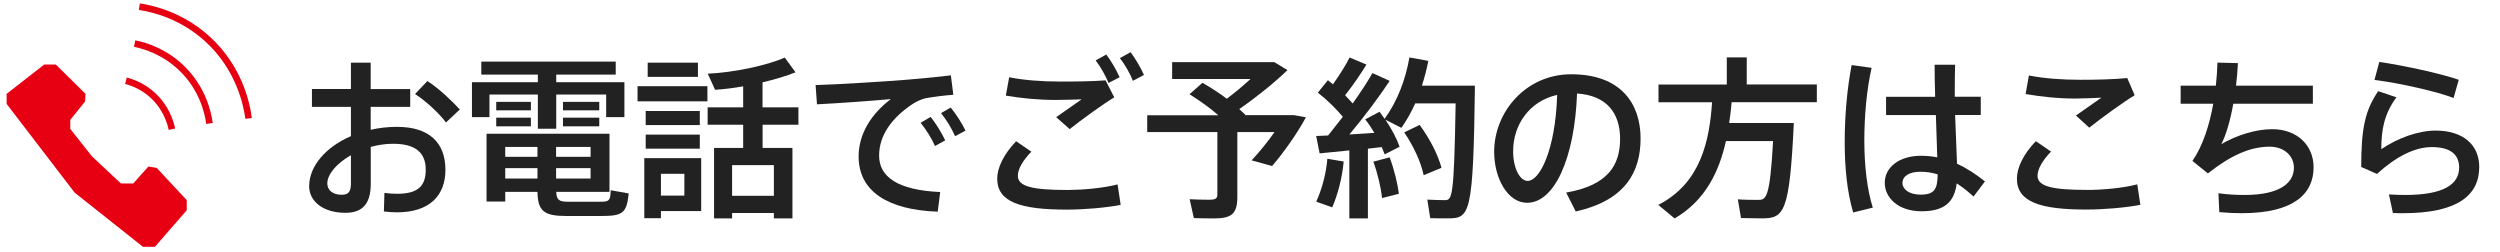
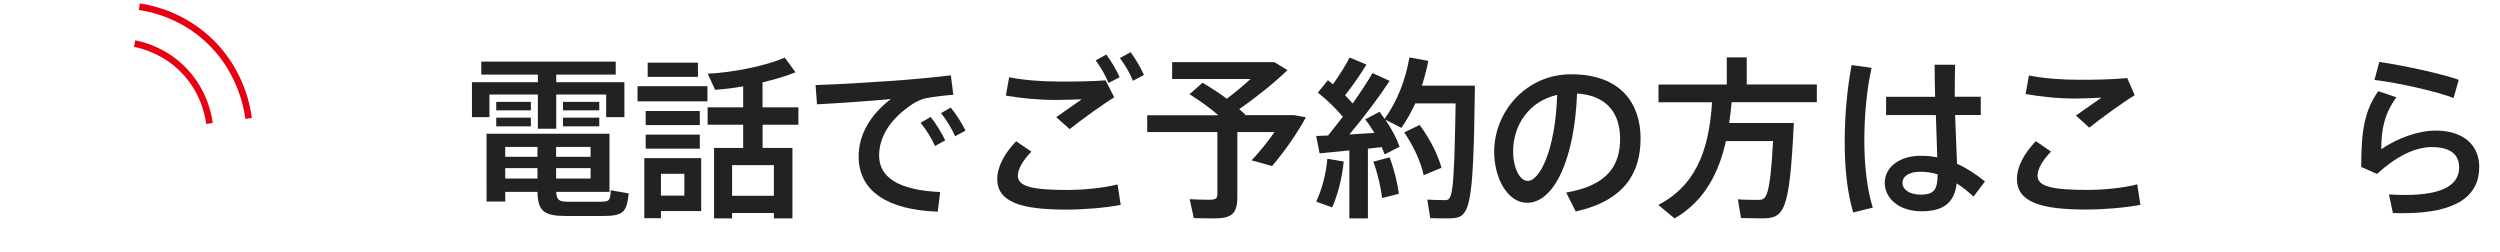
<svg xmlns="http://www.w3.org/2000/svg" version="1.1" id="レイヤー_1" x="0px" y="0px" viewBox="0 0 377 38" style="enable-background:new 0 0 377 38;" xml:space="preserve">
  <style type="text/css">
	.st0{fill:#222222;}
	.st1{fill:#E60012;}
</style>
  <g>
-     <path class="st0" d="M67.17,25.61c0,3.87-2.38,6.41-7.32,6.41c-0.55,0-1.28-0.05-1.96-0.13l0.08-2.8c0.71,0.1,1.39,0.13,1.94,0.13   c3.19,0,4.29-1.23,4.29-3.64c0-2.54-1.52-3.9-4.92-3.9c-1.15,0-2.3,0.18-3.37,0.47v5.57c0,2.9-1.15,4.37-3.82,4.37   c-3.45,0-5.47-1.8-5.47-4c0-3.06,2.54-5.94,6.3-7.56v-4.42h-5.88v-2.69h5.88V9.45h2.98v3.98h5.96v2.69H55.9v3.45   c1.26-0.29,2.59-0.44,3.95-0.44C64.74,19.12,67.17,21.53,67.17,25.61z M52.92,23.41c-2.12,1.2-3.56,2.85-3.56,4.26   c0,0.94,0.73,1.7,2.17,1.7c1.05,0,1.39-0.5,1.39-1.73V23.41z M69.34,16.51l-2.09,1.96c-0.99-1.36-3.06-3.27-4.66-4.29l1.86-1.96   C66.2,13.34,68.19,15.25,69.34,16.51z" />
    <path class="st0" d="M73.81,17.66h-2.64V12.4h9.94v-1.15h-8.53V9.29h20.27v1.96h-8.97v1.15h10.28v5.26h-2.75v-3.4h-7.53v5.15h-2.77   v-5.15h-7.3C73.81,14.26,73.81,17.66,73.81,17.66z M94.81,29.17c-0.31,2.96-0.89,3.4-4.08,3.4h-5.39c-3.32,0-4.24-0.76-4.29-3.64   h-4.86v1.46h-2.82V20.17h18.54v8.76h-8.03c0.05,1.23,0.44,1.49,1.73,1.49h4.89c1.39,0,1.54-0.16,1.6-1.73L94.81,29.17z    M80.06,16.64h-5.23v-1.28h5.23V16.64z M74.83,17.74h5.23v1.31h-5.23V17.74z M76.19,22.16v1.49h4.86v-1.49H76.19z M76.19,26.92   h4.86v-1.57h-4.86V26.92z M89.06,22.16h-5.2v1.49h5.2V22.16z M89.06,26.92v-1.57h-5.2v1.57H89.06z M90.37,16.64H84.9v-1.28h5.47   V16.64z M84.9,17.74h5.47v1.31H84.9V17.74z" />
    <path class="st0" d="M96.14,13h10.54v2.28H96.14V13z M105.74,31.83h-6.07v1.07h-2.51v-9.05h8.58V31.83z M105.53,18.86h-8.16v-2.12   h8.16V18.86z M97.37,20.3h8.16v2.12h-8.16C97.37,22.42,97.37,20.3,97.37,20.3z M105.25,11.59h-7.58V9.45h7.58V11.59z M99.67,26.21   v3.29h3.53v-3.29H99.67z M115,18.81v3.5h4.5v10.62h-2.8v-0.81h-6.3v0.81h-2.72V22.31h4.39v-3.5h-5.36v-2.62h5.36v-3.17   c-1.46,0.26-2.93,0.44-4.24,0.52l-1.1-2.43c3.82-0.16,8.94-1.23,11.61-2.43l1.62,2.22c-1.33,0.55-3.09,1.07-4.97,1.52v3.77h5.41   v2.62C120.4,18.81,115,18.81,115,18.81z M116.7,24.9h-6.3v4.63h6.3V24.9z" />
    <path class="st0" d="M141.78,28.96l-0.37,2.96c-7.51-0.26-11.93-3.06-11.93-8.32c0-3.35,1.83-6.36,4.86-8.66   c-2.75,0.26-7.85,0.63-11.14,0.79l-0.21-2.9c3.58-0.1,10.93-0.58,13.55-0.79c2.2-0.18,4.94-0.44,6.85-0.68l0.37,2.93   c-1.2,0.08-3.22,0.34-4.16,0.52c-0.52,0.1-1.46,0.52-1.96,0.86c-3.14,2.07-5.07,4.73-5.07,7.79   C132.57,26.66,135.35,28.67,141.78,28.96z M140.34,17.63c0.78,0.97,1.62,2.33,2.2,3.53L141,22.02c-0.52-1.18-1.33-2.46-2.17-3.5   L140.34,17.63z M145.6,19.7l-1.57,0.84c-0.52-1.18-1.28-2.43-2.12-3.48l1.46-0.84C144.16,17.19,145.02,18.5,145.6,19.7z" />
    <path class="st0" d="M168.53,27.81L169,30.9c-2.33,0.44-5.54,0.71-8.16,0.71c-6.96,0-10.46-1.15-10.46-4.66   c0-1.67,0.99-3.71,2.85-5.65l2.3,1.57c-1.28,1.31-2.04,2.64-2.04,3.63c0,1.65,2.25,2.15,7.56,2.15   C163.22,28.64,166.33,28.38,168.53,27.81z M159.19,15.07c-2.67,0-5.23-0.26-7.51-0.65l0.5-2.77c2.22,0.44,4.86,0.65,7.77,0.65   c2.43,0,4.71-0.03,6.77-0.18l1.31,2.56c-1.46,0.86-5,3.4-6.72,4.79l-2.04-1.8l3.84-2.69C161.94,15.02,160.42,15.07,159.19,15.07z    M167.17,12.51c-0.44-1.1-1.18-2.38-1.94-3.4l1.6-0.89c0.76,1.02,1.46,2.22,2.01,3.43L167.17,12.51z M172.51,11.3l-1.67,0.89   c-0.42-1.1-1.18-2.41-1.96-3.43l1.62-0.89C171.25,8.9,171.96,10.1,172.51,11.3z" />
    <path class="st0" d="M196.93,17.69c-1.26,2.35-3.27,5.21-5.1,7.35l-3.09-0.86c1.2-1.28,2.46-2.82,3.45-4.26h-5.6v9.78   c0,2.54-0.86,3.24-3.53,3.24c-0.94,0-2.14-0.03-3.03-0.05l-0.63-2.85c0.81,0.05,1.99,0.08,2.9,0.08c0.99,0,1.28-0.16,1.28-0.81   v-9.39H173v-2.54h10.72c-1.2-1.07-2.69-2.12-4.34-3.17l1.96-1.73c1.36,0.81,2.59,1.59,3.66,2.41c1.26-0.94,2.51-1.99,3.58-2.98   h-11.82V9.37h15.4l1.99,1.2c-1.91,1.86-4.6,4.03-7.27,5.88l0.92,0.86l-0.08,0.05h7.38L196.93,17.69z" />
    <path class="st0" d="M218.37,32.93c-0.71,0-1.83,0-2.69-0.03l-0.44-2.8c0.84,0.05,1.96,0.08,2.62,0.08c1.12,0,1.41-0.21,1.65-14.59   h-6.09c-0.58,1.28-1.28,2.54-2.09,3.69l-2.41-1.23c0.97,1.44,1.73,2.9,2.14,4.08l-2.25,1.15l-0.44-1.1l-2.09,0.24v10.51h-2.8V22.68   L199,23.13l-0.52-2.62l1.8-0.08l2.22-2.82c-0.99-1.18-2.35-2.54-3.77-3.64l1.52-1.88l0.76,0.63c1.02-1.46,1.96-2.93,2.51-4.05   l2.54,1.07c-0.81,1.33-1.96,3.03-3.22,4.63l1.15,1.23c1.2-1.7,2.25-3.3,2.98-4.58l2.59,1.18c-1.52,2.3-3.71,5.26-6.07,8.08   l3.77-0.24c-0.42-0.71-0.89-1.41-1.39-2.04l2.17-1.15l0.76,1.07c1.94-2.69,3.16-5.91,3.74-9.26l2.85,0.52   c-0.24,1.28-0.58,2.54-0.97,3.74h8C222.17,32.28,221.7,32.93,218.37,32.93z M200.17,23.94l2.46,0.42   c-0.24,2.51-0.89,4.97-1.73,6.91l-2.41-0.86C199.33,28.56,199.96,26.29,200.17,23.94z M209.56,23.73c0.71,1.91,1.2,3.97,1.39,5.49   l-2.54,0.65c-0.16-1.57-0.65-3.69-1.31-5.49L209.56,23.73z M217.38,25.3l-2.69,1.12c-0.44-2.01-1.41-4.18-2.93-6.46l2.33-1.12   C215.76,21.16,216.83,23.33,217.38,25.3z" />
    <path class="st0" d="M247.4,20.88c0,5.02-2.27,9.34-9.78,11.01l-1.44-2.85c6.38-1.1,8.13-4.21,8.13-8.11s-2.04-6.54-6.49-6.83   c-0.37,9.83-3.43,16.48-7.53,16.48c-2.96,0-4.97-3.74-4.97-7.69c0-6.02,4.79-11.69,11.61-11.69   C244.45,11.2,247.4,15.65,247.4,20.88z M234.82,14.31c-4.21,0.94-6.64,4.53-6.64,8.5c0,2.51,0.99,4.47,2.2,4.47   C232.16,27.28,234.56,22.71,234.82,14.31z" />
    <path class="st0" d="M261.13,15.41c-0.08,1.02-0.21,2.07-0.37,3.14h9.75c-0.65,13.57-1.46,14.38-4.86,14.38   c-0.81,0-2.12-0.03-3.11-0.05l-0.47-2.82c0.99,0.08,2.35,0.08,3.11,0.08c1.15,0,1.73-0.31,2.2-8.87h-7.11   c-1.02,4.58-3.09,8.97-7.74,11.67l-2.46-2.04c6.49-3.32,7.72-9.83,8.11-15.48h-8.08v-2.67h10.3V8.66h3.01v4.08h10.57v2.67H261.13z" />
    <path class="st0" d="M281.14,21.22c0,3.69,0.42,7.43,1.28,10.09l-2.96,0.73c-0.92-3.09-1.28-6.75-1.28-10.67   c0-3.97,0.39-8.19,1.05-11.56l3.01,0.42C281.5,13.45,281.14,17.48,281.14,21.22z M297.61,29.64c-0.84-0.76-1.67-1.44-2.54-1.99   c-0.34,2.8-1.83,4.21-5.31,4.21c-3.5,0-5.54-2.04-5.54-4.29c0-2.35,2.2-4.08,5.44-4.08c0.89,0,1.7,0.08,2.48,0.24l-0.21-6.38h-7.51   V14.6h7.4c-0.05-1.83-0.08-3.53-0.08-4.84h3.09c-0.03,1.1-0.05,2.51-0.05,3.84v0.99h3.92v2.75h-3.87l0.29,7.35   c1.54,0.71,2.9,1.62,4.21,2.67L297.61,29.64z M292.2,26.29c-0.84-0.26-1.7-0.39-2.59-0.39c-1.73,0-2.72,0.68-2.72,1.7   c0,0.92,0.99,1.75,2.72,1.75C291.75,29.35,292.17,28.51,292.2,26.29z" />
    <path class="st0" d="M322.77,30.89c-2.33,0.44-5.54,0.71-8.16,0.71c-6.96,0-10.46-1.15-10.46-4.66c0-1.67,0.99-3.71,2.85-5.65   l2.3,1.57c-1.28,1.31-2.04,2.64-2.04,3.63c0,1.65,2.25,2.15,7.56,2.15c2.17,0,5.28-0.26,7.48-0.84L322.77,30.89z M312.94,14.86   c-2.67,0-5.2-0.29-7.48-0.68l0.5-2.8c2.22,0.44,4.84,0.65,7.74,0.65c2.43,0,4.92-0.05,7.09-0.26l1.12,2.59   c-1.46,0.86-5.13,3.5-6.85,4.89l-2.01-1.83l3.84-2.69C315.71,14.78,314.17,14.86,312.94,14.86z" />
-     <path class="st0" d="M348.89,25.22c0,3.95-2.9,6.93-10.85,6.93c-1.05,0-2.14-0.05-3.37-0.16l-0.13-2.85   c1.49,0.21,2.8,0.26,3.95,0.26c5.18,0,7.43-1.73,7.43-4.11c0-1.8-1.49-3.17-3.66-3.17c-2.88,0-5.83,1.28-9.31,4.03l-2.33-1.88   c1.57-2.28,2.56-5.39,3.14-8.63h-4.92v-2.72h5.31c0.13-1.18,0.21-2.35,0.24-3.48l3.09,0.08c-0.05,1.15-0.16,2.3-0.29,3.4h11.59   v2.72h-12c-0.44,2.48-1.07,4.66-1.8,6.09c2.3-1.33,5.18-2.25,7.66-2.25C346.54,19.49,348.89,22.03,348.89,25.22z" />
    <path class="st0" d="M373.87,25.19c0,4.32-3.37,6.96-11.48,6.96c-0.42,0-1.05,0-1.54-0.03l-0.6-2.8c0.78,0.05,1.83,0.08,2.46,0.08   c5.88,0,8.13-1.65,8.13-4.13c0-1.94-1.28-3.09-4.13-3.09c-2.56,0-5.41,1.44-8.26,4.05l-2.38-1.05c0-5.81,0.58-8.53,2.56-11.43   l2.75,0.92c-1.8,2.46-2.28,4.79-2.28,7.82c2.48-1.67,5.57-2.8,8.21-2.8C371.38,19.7,373.87,21.79,373.87,25.19z M370,14.78   c-2.38-0.94-8.21-2.28-11.93-2.72l0.73-2.72c3.77,0.55,9.26,1.75,11.98,2.69L370,14.78z" />
  </g>
-   <polygon class="st1" points="1,14.15 1,15.67 11.25,29.04 21.56,37.22 23.36,37.22 28.16,31.71 28.16,30.18 23.64,25.33   22.38,25.11 20.09,27.67 18.24,27.67 13.87,23.58 10.6,19.44 10.6,18.07 12.84,15.29 12.89,14.15 8.42,9.73 6.67,9.73 " />
-   <path class="st1" d="M25.44,19.59c-0.22-1.05-0.85-3.07-2.64-4.76c-1.38-1.31-2.9-1.9-3.93-2.17l0.25-0.97  c1.14,0.3,2.83,0.96,4.36,2.41c1.99,1.88,2.69,4.11,2.93,5.28L25.44,19.59z" />
  <path class="st1" d="M31.1,18.69c-0.24-1.75-1.06-5.1-3.95-7.95c-2.53-2.5-5.44-3.38-6.95-3.68l0.2-0.98  c1.98,0.4,4.88,1.41,7.45,3.95c3.09,3.06,3.98,6.65,4.23,8.52L31.1,18.69z" />
  <path class="st1" d="M37,17.92c-0.27-2.1-1.41-7.42-6.01-11.64c-3.7-3.4-7.88-4.46-10.05-4.78l0.15-0.99  c2.27,0.34,6.67,1.46,10.57,5.04c4.66,4.28,5.96,9.51,6.32,12.25L37,17.92z" />
</svg>